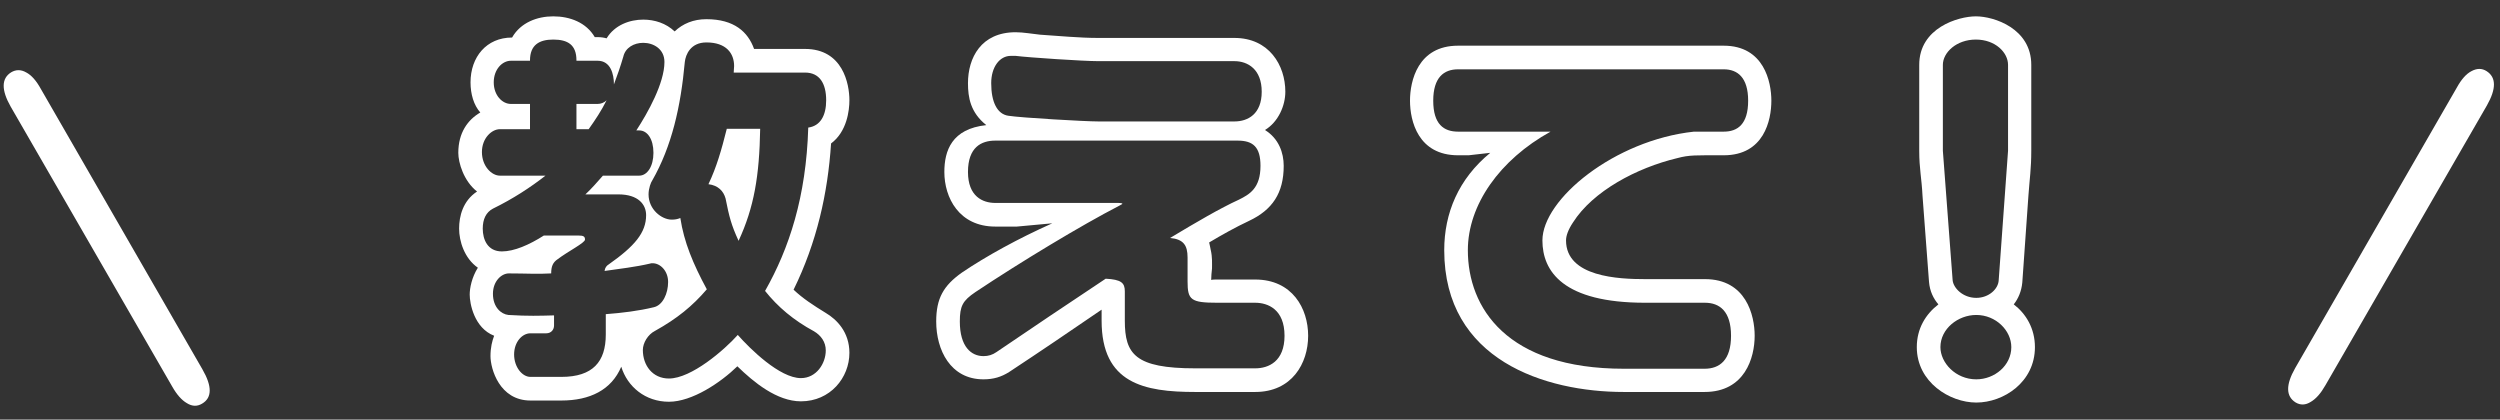
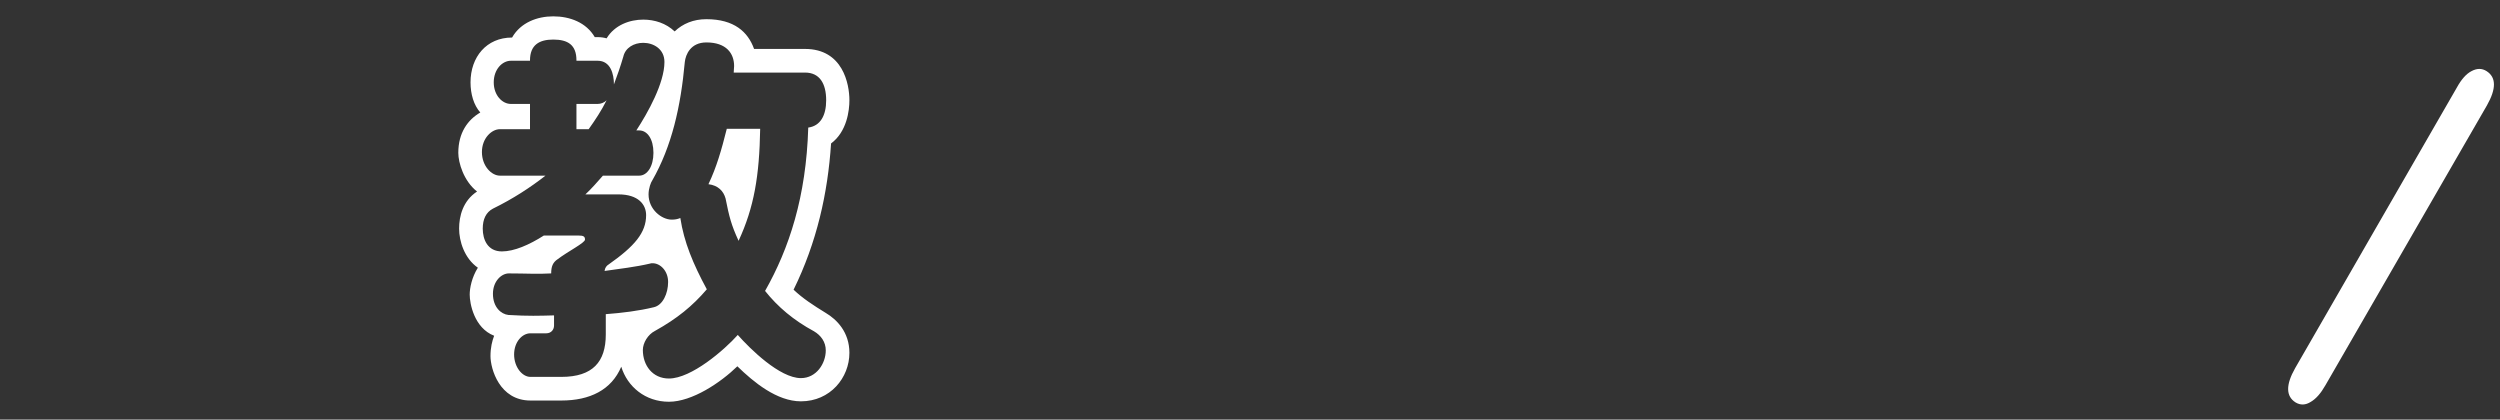
<svg xmlns="http://www.w3.org/2000/svg" width="143" height="24" viewBox="0 0 143 24" fill="none">
  <rect x="0" y="0" width="143" height="24" fill="#333333" stroke="none" />
-   <path d="M113.043 23.026C111.528 23.026 109.641 21.861 109.641 19.857C109.641 18.785 110.153 17.97 110.876 17.41C110.596 17.084 110.386 16.665 110.34 16.129L109.967 11.188C109.92 10.21 109.78 9.65 109.78 8.625V3.708C109.78 1.588 112.018 0.935 113.02 0.935C114.068 0.935 116.189 1.634 116.189 3.708V8.625C116.189 9.65 116.096 10.21 116.026 11.188L115.676 16.152C115.629 16.665 115.443 17.084 115.187 17.41C115.886 17.946 116.398 18.785 116.398 19.857C116.398 21.861 114.604 23.026 113.043 23.026ZM114.86 8.625V3.708C114.86 3.009 114.138 2.263 113.02 2.263C111.901 2.263 111.132 3.009 111.132 3.708V8.625L111.691 16.035C111.738 16.478 112.274 17.038 113.043 17.038C113.765 17.038 114.301 16.525 114.325 16.035L114.86 8.625ZM115.047 19.857C115.047 18.902 114.161 18.016 113.043 18.016C111.994 18.016 110.992 18.808 110.992 19.857C110.992 20.743 111.854 21.698 113.043 21.698C114.091 21.698 115.047 20.906 115.047 19.857Z" fill="white" />
-   <path d="M95.939 9.045C93.609 9.604 91.115 10.932 89.974 12.726C89.694 13.146 89.577 13.495 89.577 13.752C89.577 15.849 92.607 15.966 94.098 15.966H97.524C99.877 15.966 100.367 18.04 100.367 19.205C100.367 20.463 99.807 22.421 97.5 22.421H92.886C88.389 22.421 82.61 20.603 82.61 14.311C82.61 12.191 83.425 10.233 85.243 8.742L84.008 8.882H83.402C81.118 8.882 80.652 6.924 80.652 5.759C80.652 4.64 81.095 2.613 83.402 2.613L98.596 2.613C100.903 2.613 101.322 4.687 101.322 5.759C101.322 6.877 100.903 8.882 98.596 8.882C96.988 8.882 96.638 8.858 95.939 9.045ZM99.994 5.759C99.994 4.431 99.388 3.965 98.596 3.965L83.402 3.965C82.587 3.965 81.981 4.431 81.981 5.759C81.981 7.111 82.587 7.53 83.402 7.53H88.692C85.779 9.138 83.961 11.725 83.961 14.311C83.961 17.597 86.175 21.092 92.886 21.092H97.5C98.363 21.092 99.015 20.603 99.015 19.205C99.015 17.806 98.363 17.317 97.524 17.317H94.098C89.414 17.317 88.226 15.523 88.226 13.752C88.226 11.398 92.35 8.019 96.894 7.53H98.596C99.388 7.53 99.994 7.111 99.994 5.759Z" fill="white" />
-   <path d="M69.28 16.012C69.374 15.989 69.513 15.989 69.63 15.989H71.797C73.918 15.989 74.826 17.643 74.826 19.205C74.826 20.789 73.894 22.421 71.797 22.421H68.371C65.435 22.421 63.012 21.931 63.012 18.343V17.713C61.241 18.925 59.493 20.113 57.722 21.279C57.279 21.558 56.837 21.698 56.254 21.698C54.366 21.698 53.551 20.02 53.551 18.389C53.551 17.061 53.97 16.338 55.019 15.593C56.394 14.661 58.258 13.635 60.192 12.773L58.165 12.96H56.93C54.856 12.96 54.017 11.305 54.017 9.837C54.017 8.625 54.436 7.367 56.417 7.157C55.508 6.435 55.368 5.572 55.368 4.757C55.368 3.312 56.114 1.844 58.095 1.844C58.538 1.844 59.027 1.937 59.493 1.984C60.588 2.054 61.73 2.17 62.825 2.17H70.609C72.589 2.17 73.521 3.732 73.521 5.246C73.521 6.039 73.125 6.971 72.356 7.437C73.148 7.926 73.428 8.742 73.428 9.487C73.428 11.049 72.776 12.004 71.447 12.633C70.655 13.006 69.909 13.425 69.164 13.868C69.187 14.008 69.234 14.148 69.257 14.311C69.35 14.707 69.327 15.08 69.327 15.36C69.303 15.593 69.28 15.802 69.28 16.012ZM72.17 5.246C72.17 3.965 71.377 3.498 70.609 3.498L62.825 3.498C61.963 3.498 58.84 3.289 58.095 3.196H57.815C57.186 3.196 56.697 3.825 56.697 4.757C56.697 5.852 57.046 6.528 57.675 6.621C58.421 6.738 62.08 6.947 62.825 6.947L70.609 6.947C71.377 6.947 72.17 6.528 72.17 5.246ZM73.475 19.205C73.475 17.69 72.519 17.317 71.797 17.317H69.63C68.115 17.317 67.929 17.154 67.929 16.105V14.73C67.929 14.031 67.696 13.682 66.927 13.612C68.441 12.703 69.793 11.911 70.865 11.421C71.471 11.119 72.1 10.769 72.1 9.487C72.1 8.415 71.68 8.043 70.795 8.043H56.93C56.137 8.043 55.368 8.415 55.368 9.837C55.368 11.235 56.207 11.608 56.93 11.608H63.944C64.13 11.608 64.2 11.631 64.2 11.655C64.2 11.678 64.13 11.701 64.014 11.771C61.847 12.89 58.374 14.987 55.788 16.711C55.066 17.201 54.902 17.503 54.902 18.389C54.902 19.834 55.555 20.37 56.254 20.37C56.534 20.37 56.767 20.3 57 20.137C58.887 18.855 61.101 17.364 63.245 15.942C64.13 15.989 64.34 16.175 64.34 16.665V18.343C64.34 20.253 64.923 21.069 68.371 21.069H71.797C72.566 21.069 73.475 20.673 73.475 19.205Z" fill="white" />
  <path d="M38.589 1.797C39.055 1.355 39.661 1.098 40.406 1.098C41.991 1.098 42.783 1.821 43.133 2.799H46.046C48.213 2.799 48.586 4.803 48.586 5.736C48.586 6.318 48.446 7.53 47.537 8.206C47.351 11.049 46.721 13.868 45.393 16.571C45.906 17.061 46.512 17.457 47.234 17.9C47.863 18.273 48.586 18.995 48.586 20.183C48.586 21.605 47.49 22.956 45.813 22.956C44.438 22.956 43.109 21.861 42.177 20.952C41.222 21.884 39.591 22.98 38.262 22.98C36.911 22.98 35.886 22.117 35.536 20.976C34.977 22.304 33.742 22.91 32.111 22.91H30.34C28.568 22.91 28.056 21.092 28.056 20.37C28.056 19.88 28.149 19.508 28.265 19.205C27.124 18.762 26.867 17.364 26.867 16.851C26.867 16.478 26.984 15.872 27.333 15.313C26.564 14.777 26.261 13.798 26.261 13.076C26.261 12.377 26.471 11.491 27.287 10.955C26.518 10.35 26.215 9.301 26.215 8.742C26.215 7.6 26.751 6.854 27.473 6.435C27.1 6.015 26.914 5.386 26.914 4.71C26.914 3.265 27.823 2.147 29.291 2.147C29.78 1.285 30.736 0.935 31.644 0.935C32.6 0.935 33.532 1.285 34.021 2.124H34.184C34.371 2.124 34.534 2.147 34.697 2.194C35.163 1.425 36.025 1.122 36.794 1.122C37.447 1.122 38.099 1.331 38.589 1.797ZM37.33 15.057C37.26 15.057 37.237 15.057 37.167 15.08C36.375 15.267 35.396 15.383 34.581 15.499C34.604 15.313 34.697 15.197 34.814 15.127C36.305 14.078 36.958 13.309 36.958 12.307C36.958 11.701 36.515 11.119 35.373 11.119H33.485C33.835 10.792 34.161 10.419 34.487 10.047H36.561C37.027 10.047 37.377 9.511 37.377 8.742C37.377 7.949 37.027 7.46 36.561 7.46H36.398C37.051 6.458 38.006 4.757 38.006 3.545C38.006 2.799 37.377 2.45 36.794 2.45C36.258 2.45 35.769 2.729 35.653 3.242C35.489 3.801 35.303 4.337 35.117 4.827C35.117 4.244 34.93 3.475 34.184 3.475H32.973V3.452C32.973 2.566 32.483 2.263 31.644 2.263C30.852 2.263 30.316 2.566 30.316 3.452V3.475H29.221C28.732 3.475 28.242 3.965 28.242 4.71C28.242 5.456 28.732 5.945 29.221 5.945H30.316V7.39H28.592C28.126 7.39 27.566 7.903 27.566 8.695C27.566 9.511 28.126 10.047 28.592 10.047H31.202C30.34 10.722 29.337 11.375 28.196 11.934C27.799 12.144 27.613 12.54 27.613 13.076C27.613 13.705 27.893 14.381 28.708 14.381C29.407 14.381 30.27 14.008 31.108 13.472H33.066C33.369 13.472 33.462 13.519 33.462 13.705C33.462 13.892 32.483 14.381 31.901 14.824C31.621 15.01 31.528 15.243 31.528 15.639C30.759 15.686 30.06 15.639 29.104 15.639C28.685 15.639 28.196 16.082 28.196 16.805C28.196 17.573 28.662 17.97 29.081 18.016C30.223 18.086 30.852 18.063 31.691 18.04V18.622C31.691 18.855 31.528 19.065 31.248 19.065H30.34C29.873 19.065 29.407 19.554 29.407 20.277C29.407 20.999 29.873 21.558 30.34 21.558H32.111C33.905 21.558 34.651 20.696 34.651 19.135V17.97C35.583 17.9 36.538 17.783 37.4 17.573C37.913 17.457 38.216 16.781 38.216 16.129C38.216 15.499 37.773 15.057 37.33 15.057ZM47.257 5.736C47.257 4.78 46.885 4.151 46.046 4.151H41.968C41.968 4.034 41.991 3.895 41.991 3.778C41.991 3.056 41.548 2.427 40.406 2.427C39.498 2.427 39.218 3.126 39.171 3.545C38.938 6.108 38.426 8.369 37.307 10.326C37.237 10.419 37.097 10.769 37.097 11.119C37.097 11.981 37.843 12.563 38.426 12.563C38.589 12.563 38.752 12.54 38.915 12.47C39.125 13.845 39.637 15.08 40.43 16.548C39.614 17.503 38.728 18.226 37.47 18.925C37.051 19.135 36.771 19.624 36.771 20.02C36.771 20.906 37.33 21.651 38.262 21.651C39.544 21.651 41.432 20.02 42.201 19.158C42.9 19.95 44.601 21.628 45.813 21.628C46.698 21.628 47.234 20.789 47.234 20.044C47.234 19.554 46.954 19.181 46.558 18.948C45.393 18.319 44.484 17.55 43.762 16.641C45.137 14.218 46.115 11.258 46.232 7.297C46.931 7.204 47.257 6.598 47.257 5.736ZM43.482 7.367C43.436 10.07 43.133 11.864 42.247 13.775C41.828 12.866 41.711 12.4 41.502 11.352C41.385 10.932 41.082 10.606 40.523 10.536C40.989 9.557 41.269 8.579 41.572 7.367L43.482 7.367ZM34.697 5.736C34.394 6.341 34.068 6.831 33.672 7.39H32.973V5.945H34.184C34.371 5.945 34.557 5.875 34.697 5.736Z" fill="white" />
-   <path d="M133.013 22.039C132.751 22.5 132.472 22.817 132.174 22.988C131.876 23.176 131.587 23.186 131.307 23.019C130.749 22.667 130.74 22.013 131.283 21.057L140.524 5.021C140.786 4.542 141.066 4.226 141.363 4.072C141.677 3.901 141.966 3.9 142.228 4.066C142.787 4.418 142.795 5.072 142.253 6.028L133.013 22.039Z" fill="white" />
-   <path d="M11.556 23.091C11.277 23.258 10.988 23.248 10.689 23.06C10.392 22.889 10.112 22.573 9.85 22.111L0.611 6.1C0.069 5.144 0.077 4.49 0.635 4.138C0.915 3.971 1.204 3.973 1.501 4.144C1.798 4.298 2.077 4.614 2.34 5.093L11.581 21.13C12.141 22.101 12.133 22.755 11.556 23.091Z" fill="white" />
+   <path d="M133.013 22.039C132.751 22.5 132.472 22.817 132.174 22.988C131.876 23.176 131.587 23.186 131.307 23.019C130.749 22.667 130.74 22.013 131.283 21.057L140.524 5.021C140.786 4.542 141.066 4.226 141.363 4.072C141.677 3.901 141.966 3.9 142.228 4.066C142.787 4.418 142.795 5.072 142.253 6.028Z" fill="white" />
</svg>